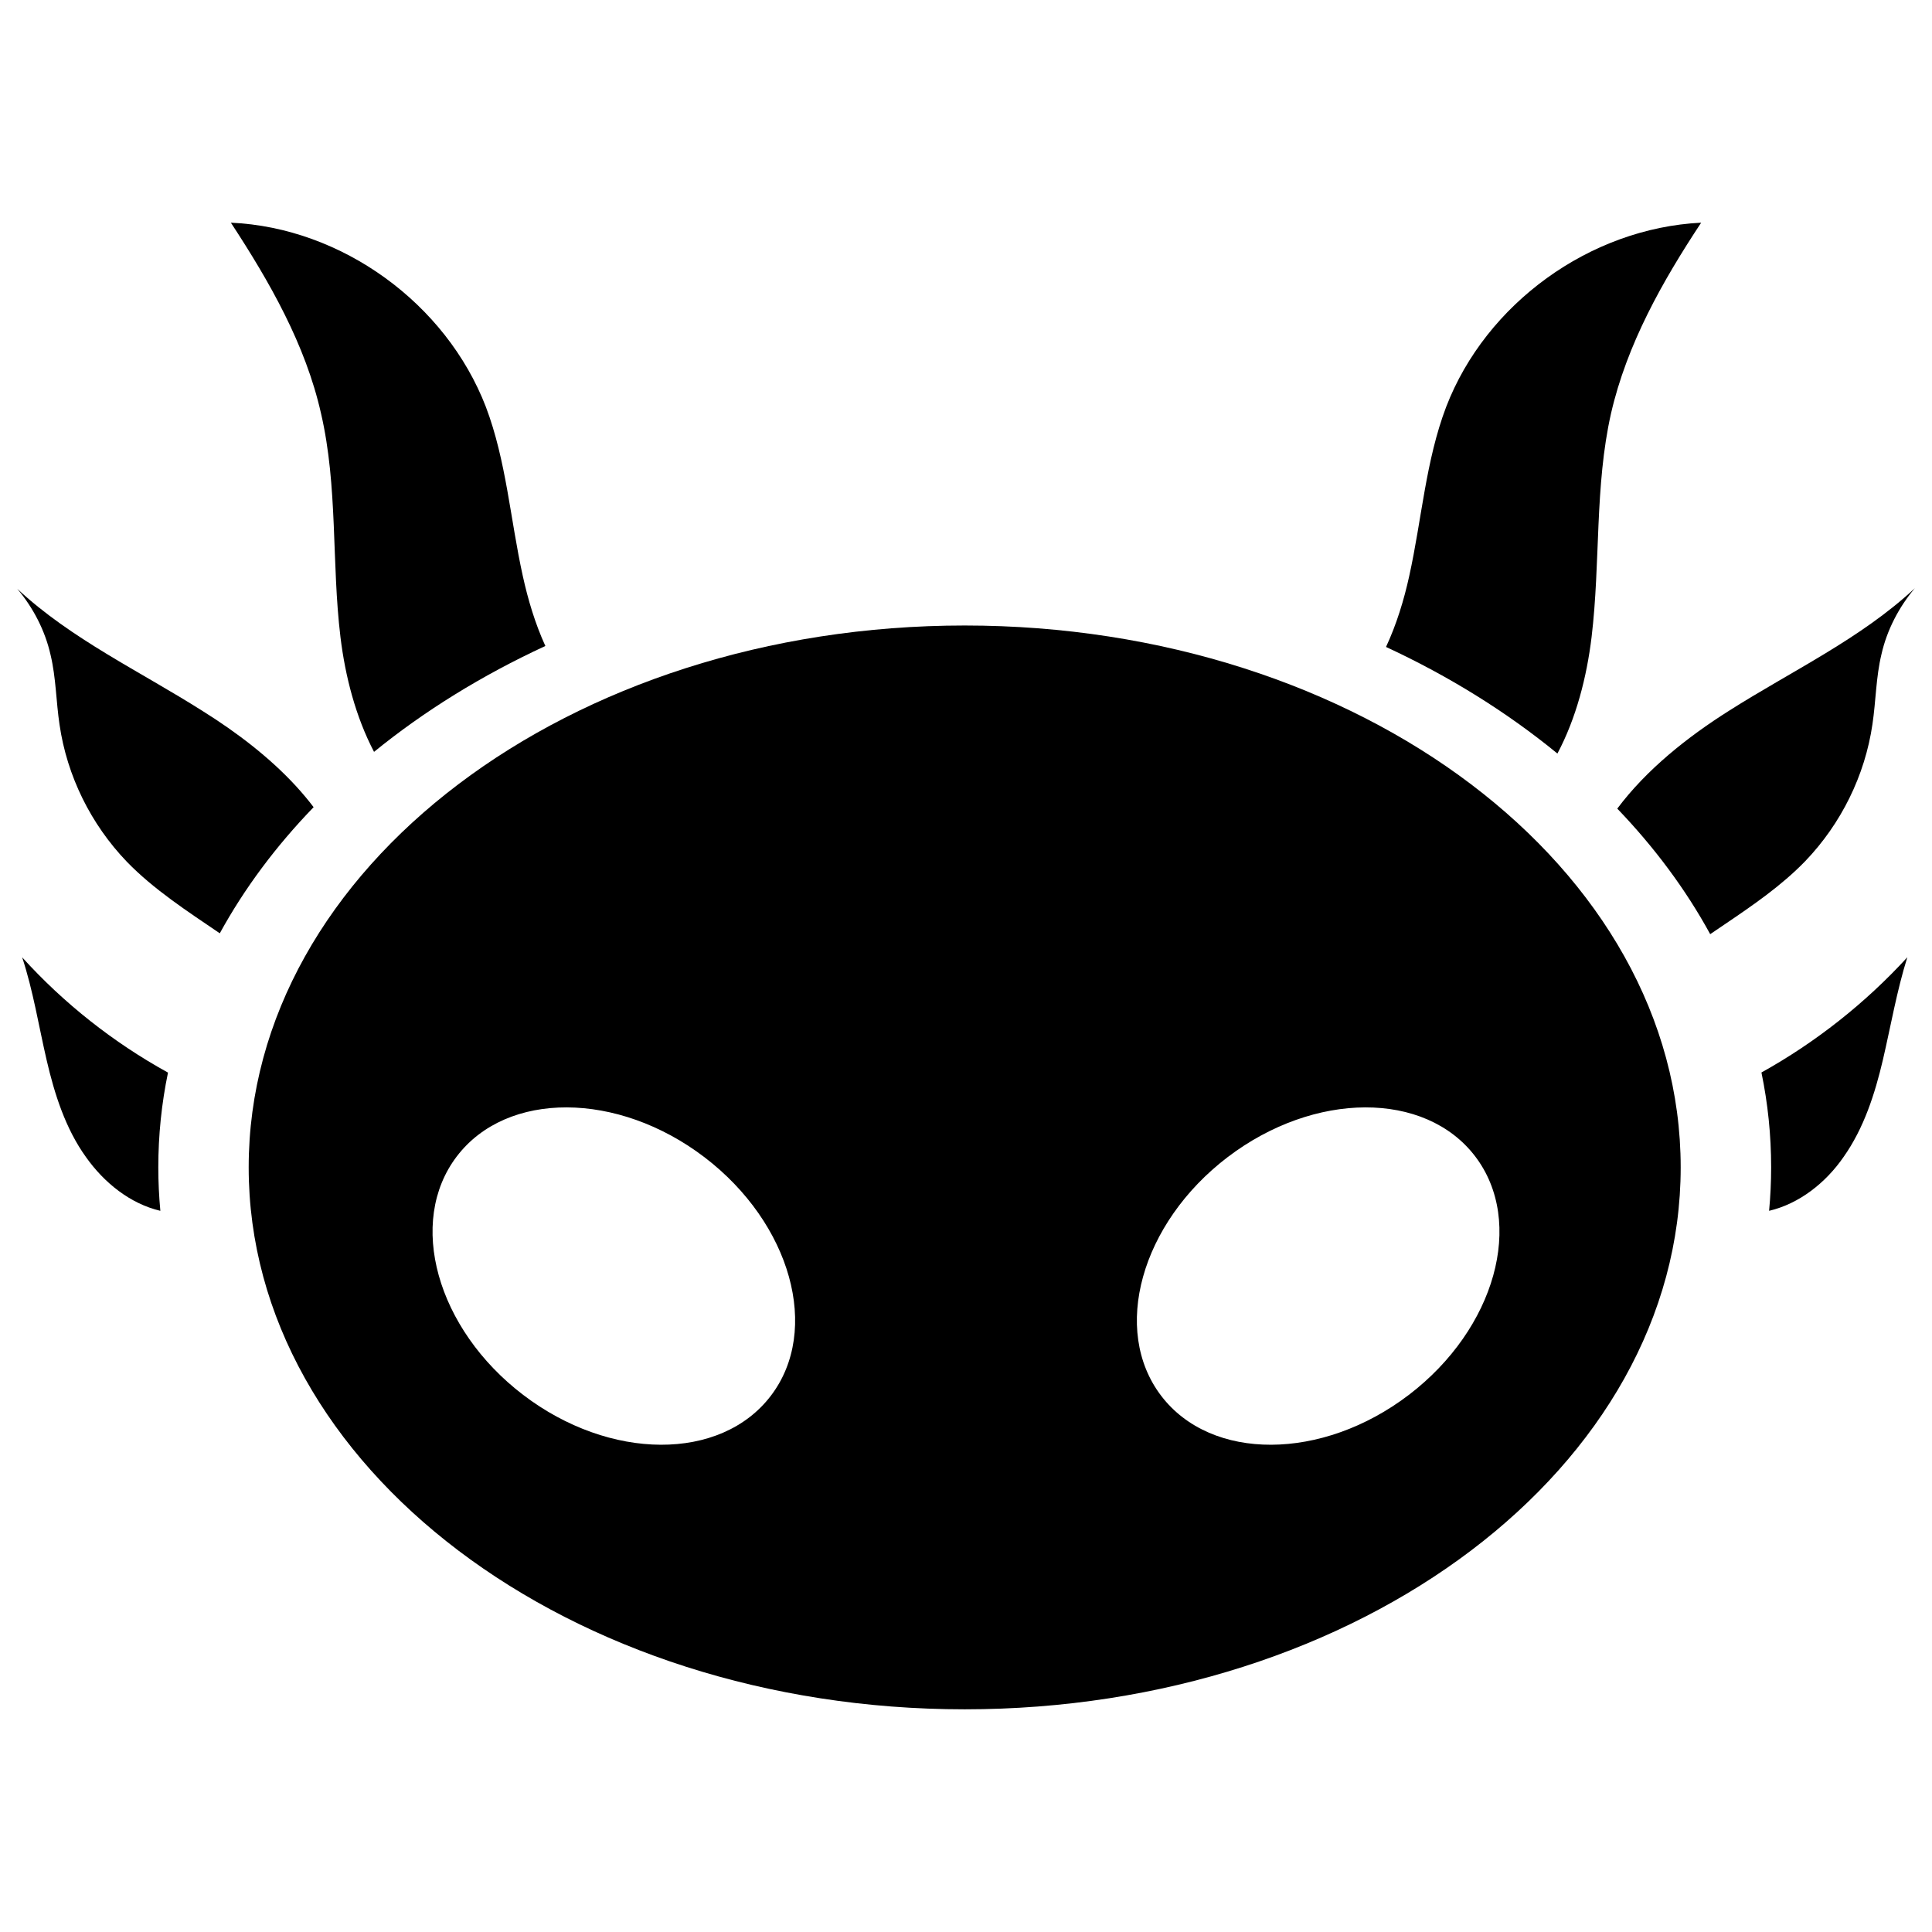
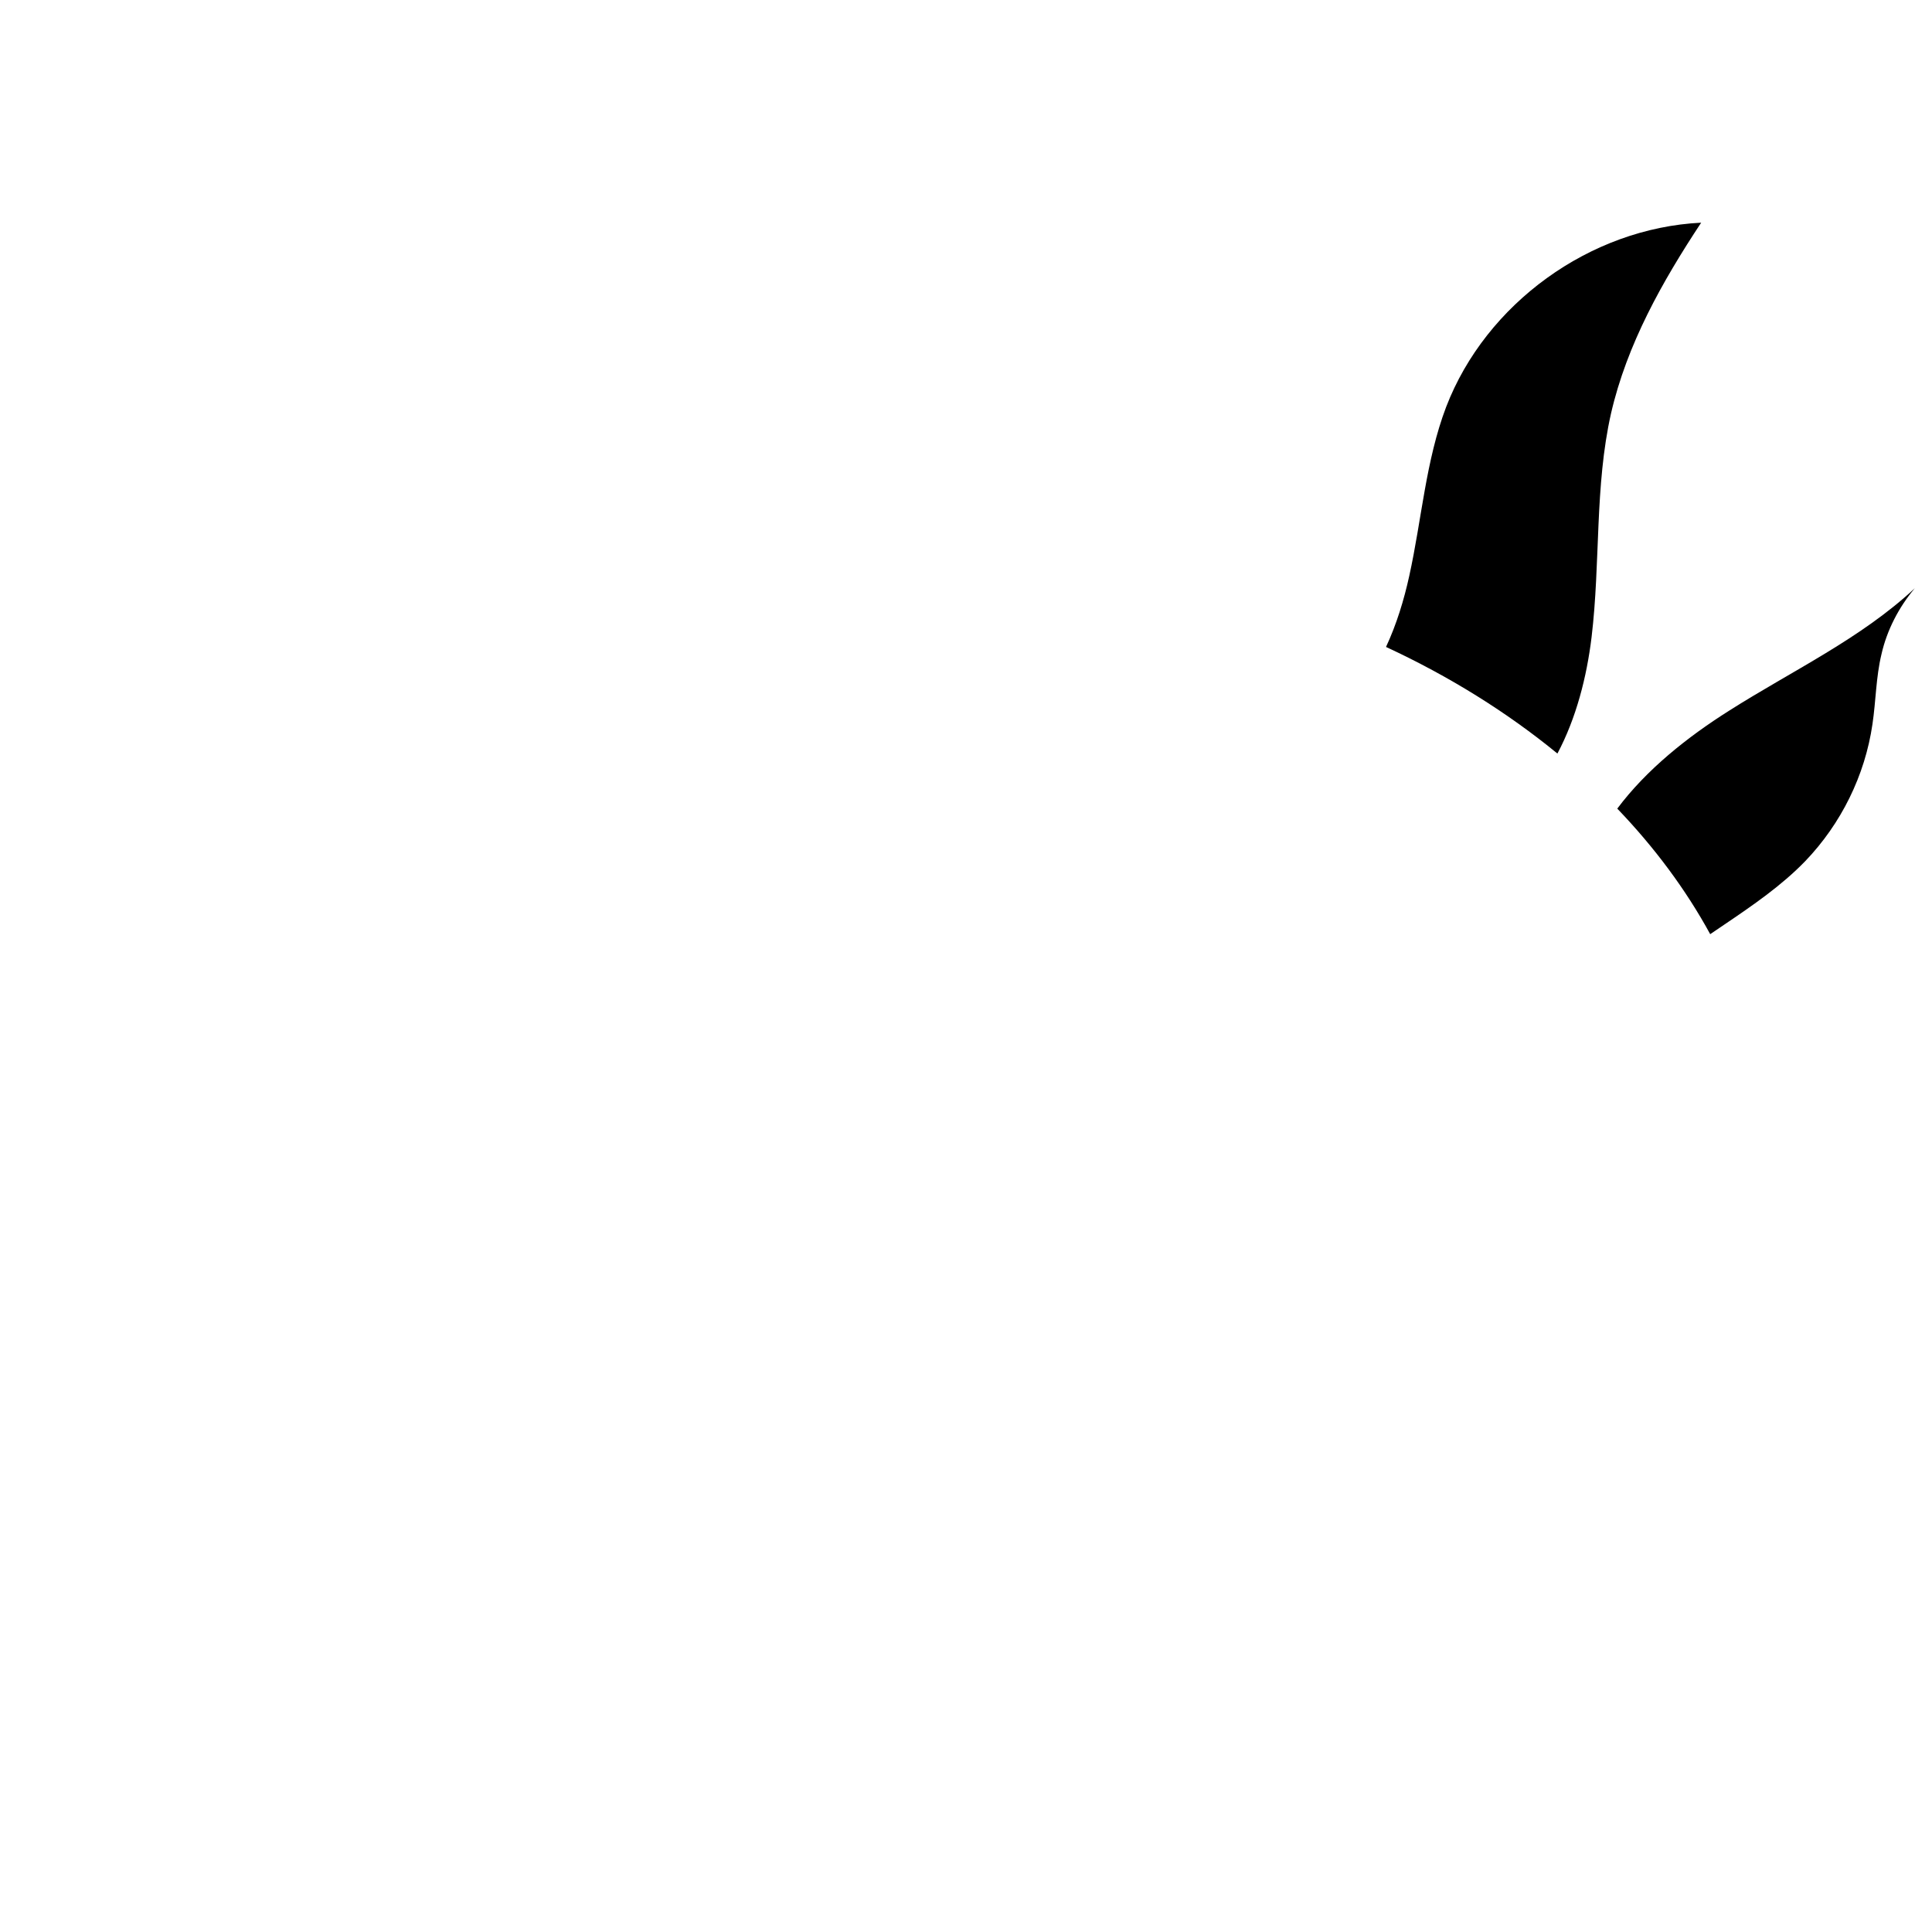
<svg xmlns="http://www.w3.org/2000/svg" id="Axolotle_V03" viewBox="0 0 500 500">
  <defs>
    <style>
      .cls-1 {
        fill: #000;
      }
    </style>
  </defs>
  <g id="Axolotl">
-     <path class="cls-1" d="M43.48,277.58c-1.66,7.99-2.51,16.19-2.51,24.54,0,3.78.18,7.53.53,11.24-7.8-1.83-14.55-7.26-19.26-13.92-5.28-7.35-8.12-16.24-10.18-25.13-2.06-8.89-3.48-17.92-6.32-26.55,10.78,11.91,23.61,22.04,37.74,29.83Z" />
-     <path class="cls-1" d="M81.16,208.9c-9.71,10.04-17.89,20.98-24.28,32.64-8.44-5.74-17.09-11.34-24.07-18.54-9.28-9.67-15.47-22.17-17.4-35.45-.9-5.93-.9-12.12-2.32-18.05-1.42-6.32-4.51-12.25-8.64-17.14,13.92,13.02,31.84,21.4,48.08,31.71,8.64,5.41,17.12,11.83,24.03,19.33,1.62,1.77,3.17,3.6,4.6,5.49Z" />
-     <path class="cls-1" d="M493.61,247.75c-2.71,8.64-4.25,17.66-6.32,26.55-2.06,8.76-4.9,17.66-10.18,25.13-4.6,6.66-11.45,12.1-19.27,13.93.35-3.71.53-7.46.53-11.25,0-8.35-.85-16.55-2.51-24.55,14.02-7.79,26.86-17.92,37.75-29.81Z" />
-     <path class="cls-1" d="M249.66,161.88c-102.34,0-185.3,62.79-185.3,140.24s82.96,140.25,185.3,140.25,185.3-62.79,185.3-140.25-82.96-140.24-185.3-140.24ZM199.49,361.23c-12.95,16.99-41.65,16.87-64.09-.23-22.43-17.12-30.12-44.77-17.17-61.74,12.95-16.99,41.65-16.87,64.09.23,22.43,17.12,30.12,44.77,17.17,61.74ZM364.6,361c-22.44,17.1-51.13,17.22-64.09.23-12.95-16.98-5.26-44.62,17.17-61.74,22.44-17.1,51.13-17.22,64.09-.23,12.95,16.98,5.26,44.62-17.17,61.74Z" />
-     <path class="cls-1" d="M83.08,107c-4-17.79-13.28-34.03-23.33-49.37,28.74,1.29,55.68,20.88,66,47.69,5.28,13.92,6.32,29.13,9.54,43.7,1.35,6.16,3.21,12.39,5.85,18.16-16.4,7.58-31.32,16.81-44.34,27.4-4.74-9.05-7.45-19.51-8.69-29.71-2.32-19.21-.64-38.93-5.03-57.87Z" />
    <path class="cls-1" d="M403.05,195.01c-13.01-10.66-27.93-19.97-44.35-27.58,2.72-5.84,4.65-12.15,6.02-18.41,3.22-14.57,4.25-29.78,9.54-43.7,10.31-26.81,37.25-46.27,66-47.69-10.05,15.21-19.21,31.45-23.33,49.37-4.25,18.82-2.71,38.54-5.03,57.87-1.25,10.32-3.98,21-8.84,30.14Z" />
    <path class="cls-1" d="M467.19,222.87c-6.12,6.32-13.53,11.41-20.96,16.43-1.21.82-2.42,1.64-3.63,2.46-6.33-11.59-14.44-22.48-24.05-32.49,7.58-10.13,18.17-18.54,28.92-25.33,16.24-10.31,34.16-18.69,48.08-31.71-4.12,4.9-7.22,10.83-8.64,17.14-1.42,5.93-1.42,11.99-2.32,18.05-1.93,13.28-8.12,25.78-17.4,35.45Z" />
  </g>
</svg>